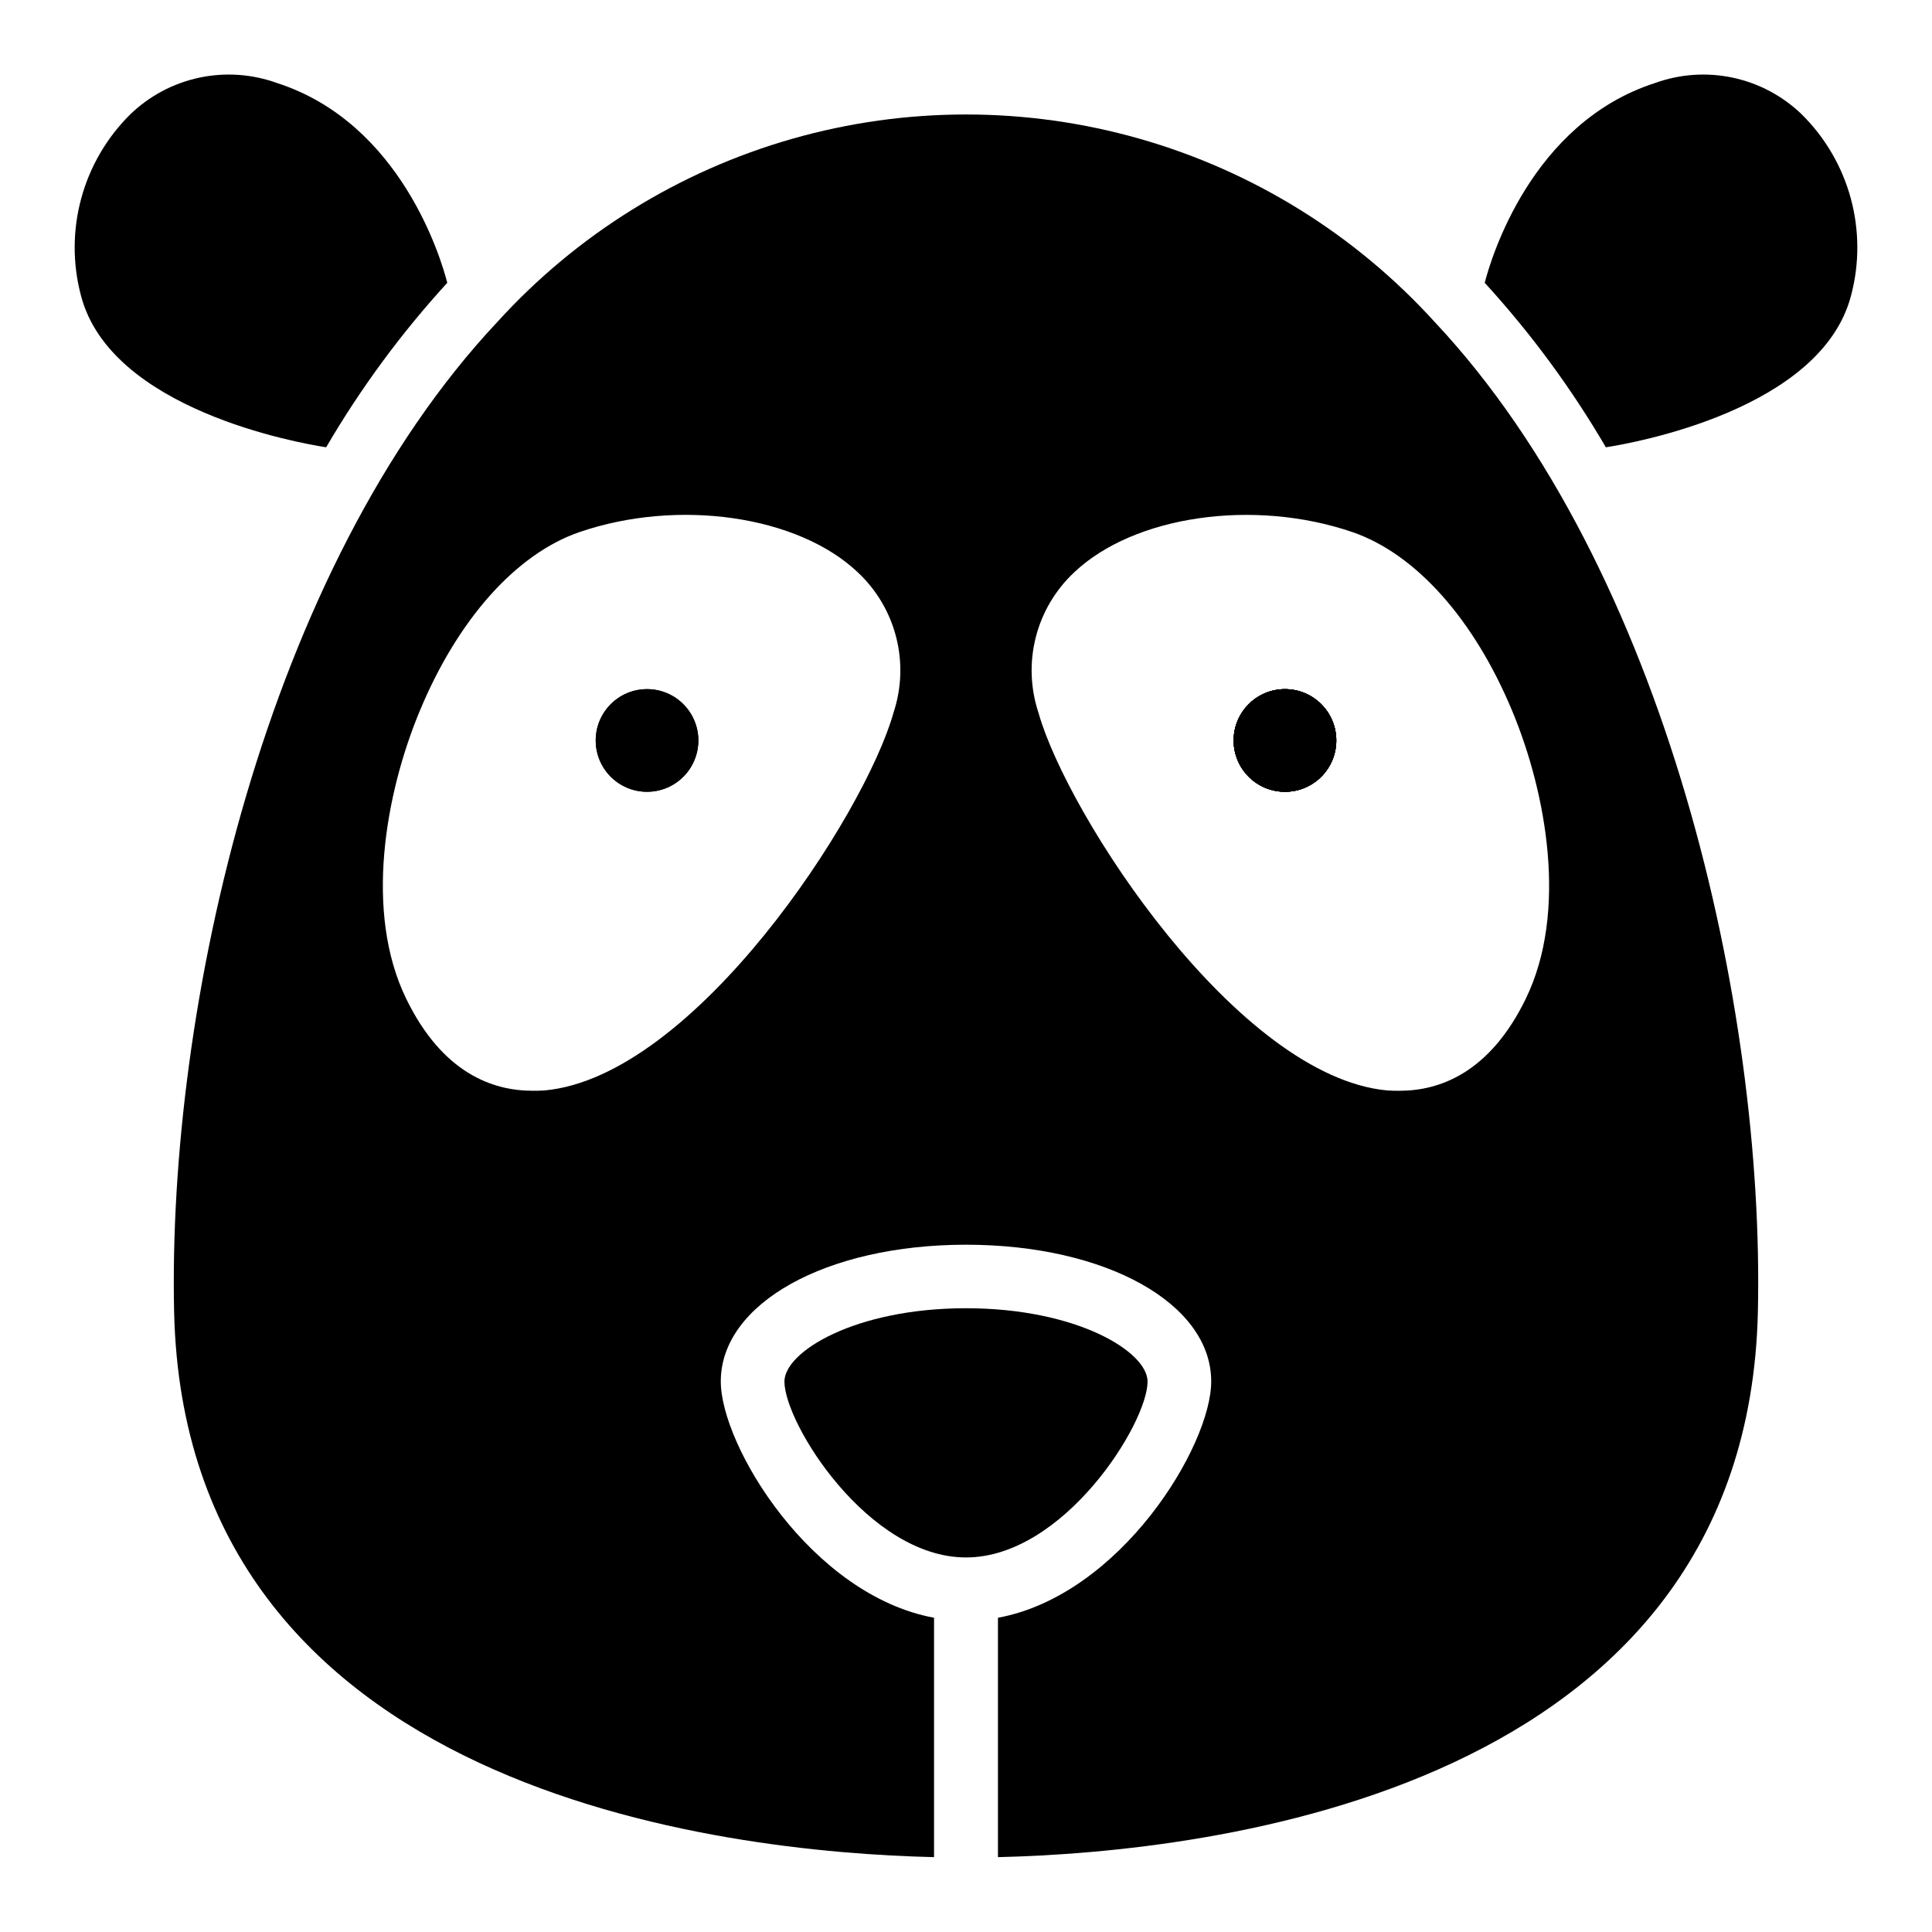
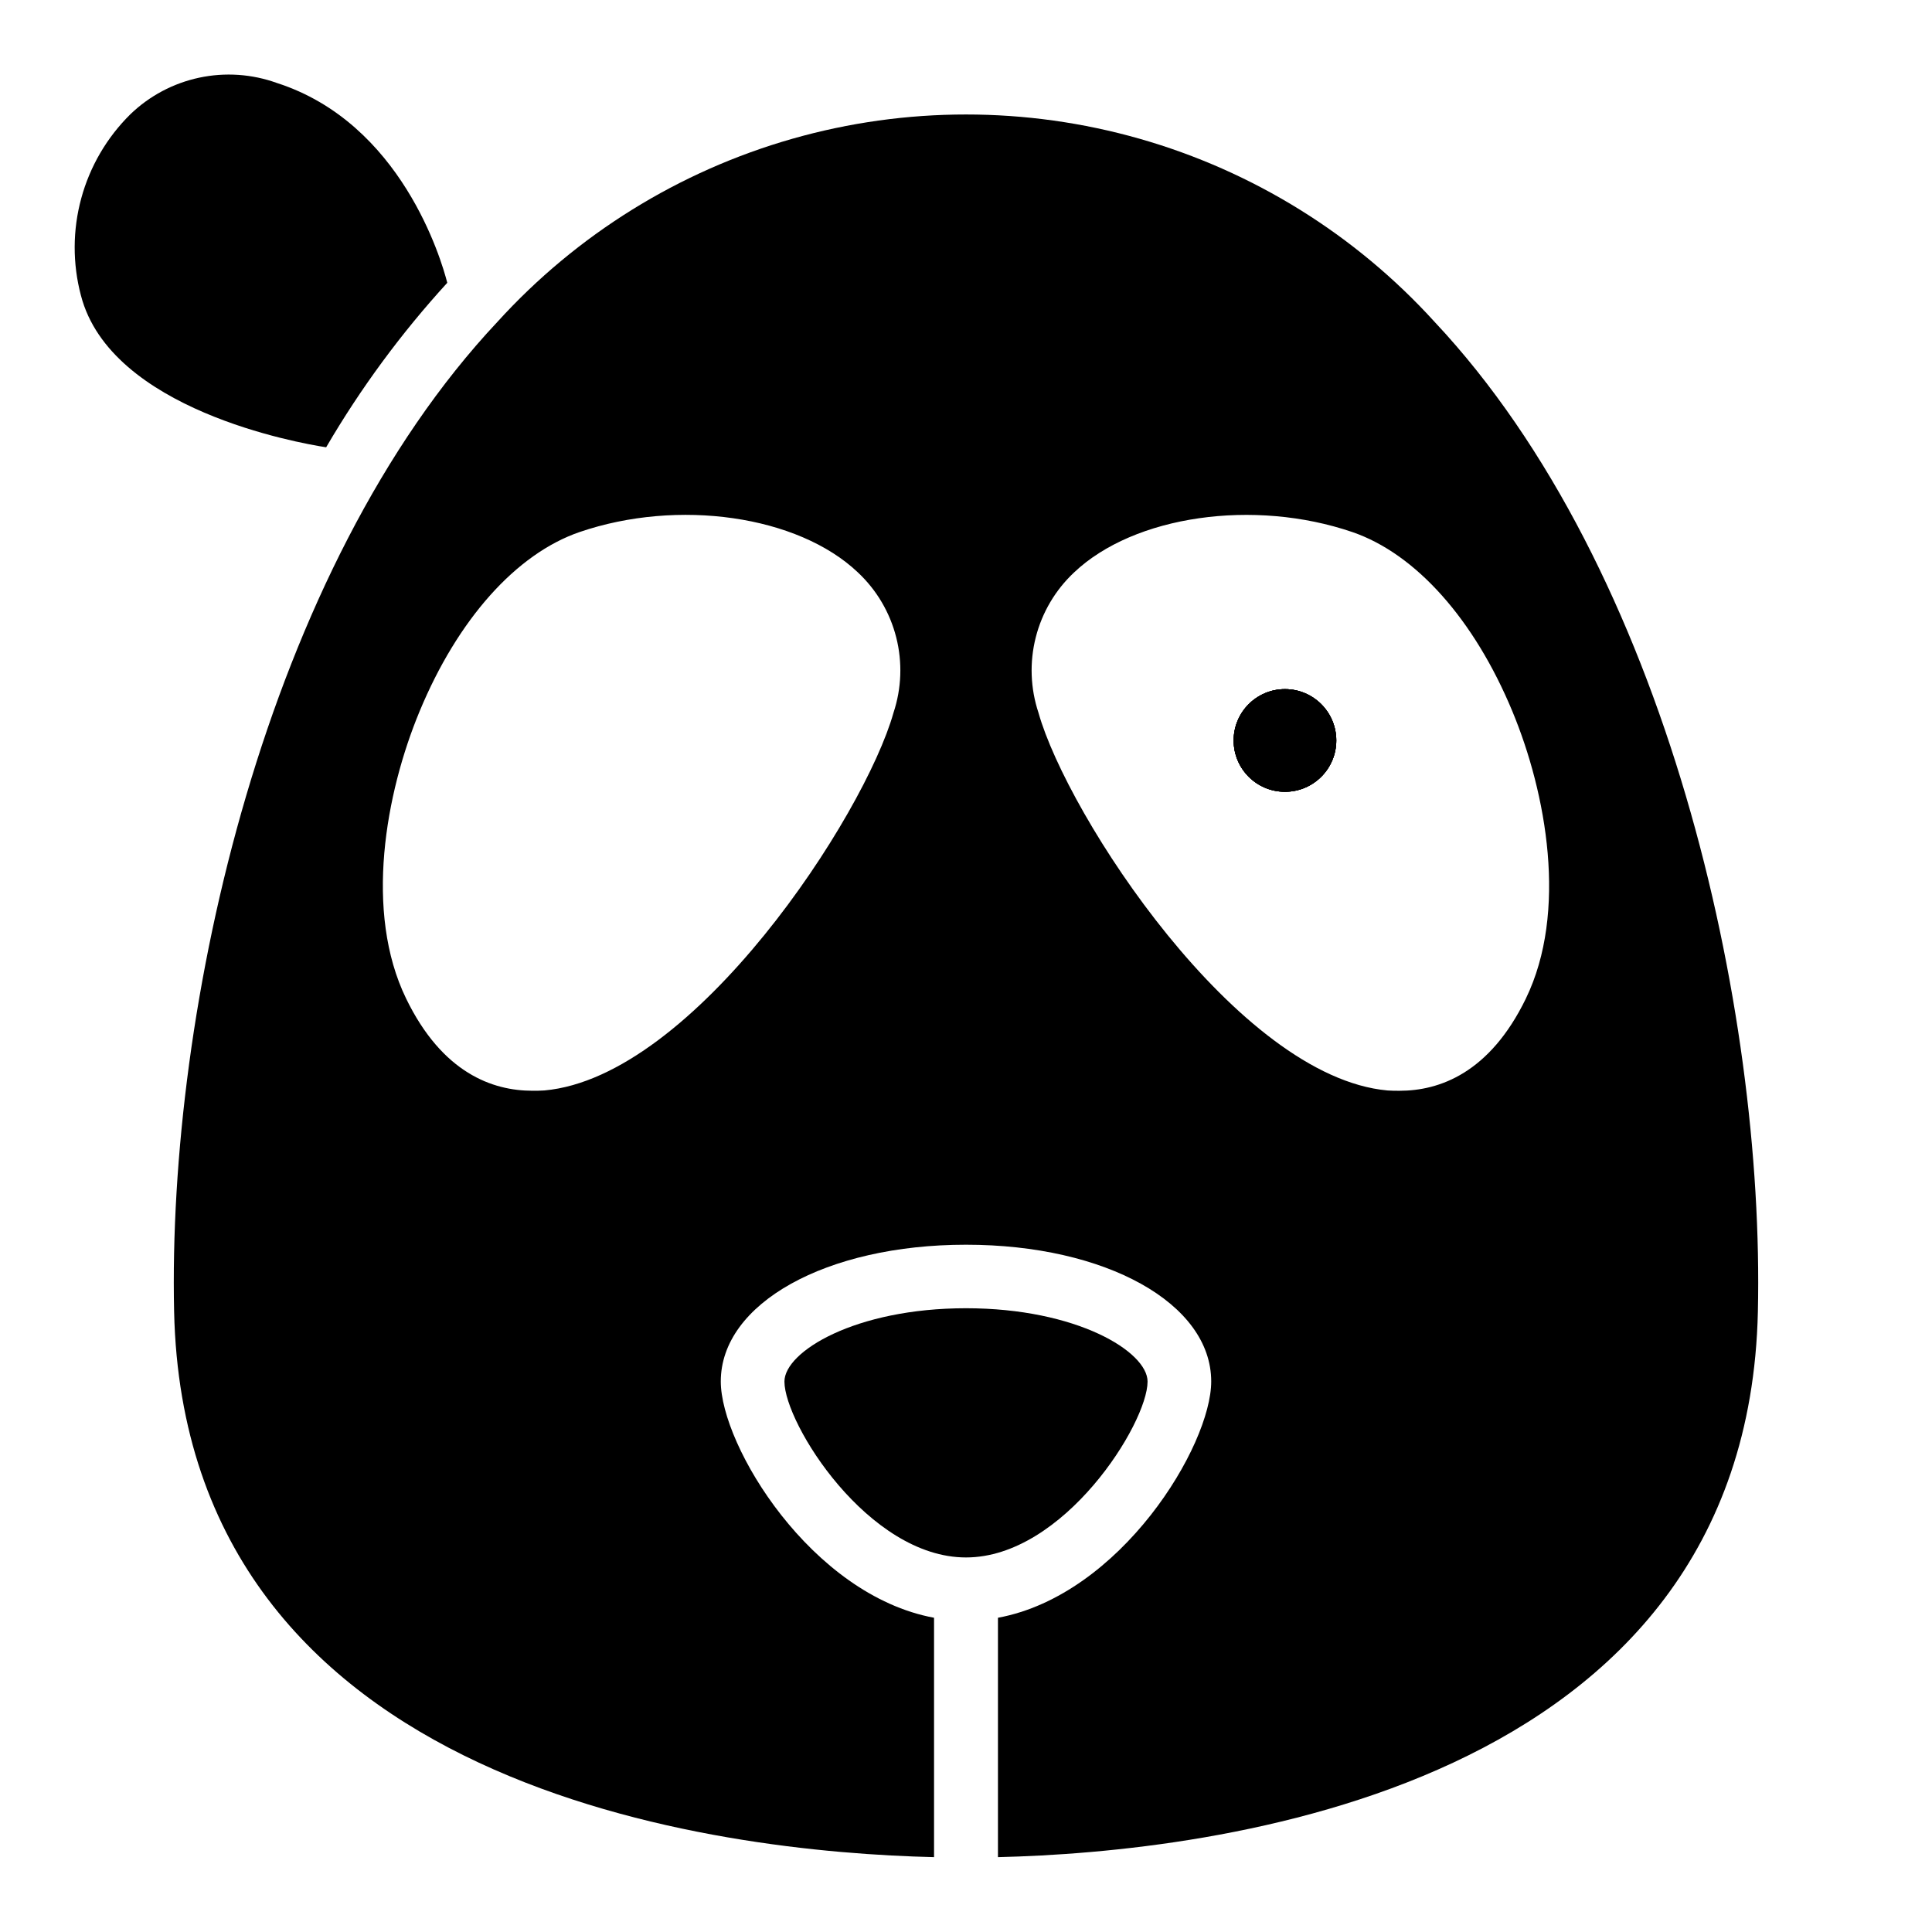
<svg xmlns="http://www.w3.org/2000/svg" fill="#000000" width="800px" height="800px" version="1.1" viewBox="144 144 512 512">
  <g>
    <path d="m165.45 222.31c-2.242-8.449-2.211-17.34 0.09-25.773 2.297-8.438 6.785-16.113 13.008-22.254 5.051-4.871 11.363-8.227 18.227-9.695 6.859-1.465 13.992-0.98 20.594 1.398 32.965 10.598 43.594 46.789 45.164 52.957-12.211 13.355-22.973 27.965-32.098 43.594-7.367-1.137-57.137-9.969-64.984-40.227z" />
    <path d="m400 556.74c-25.922 0-48.117-35.531-48.117-46.613 0-7.922 18.746-19.43 48.117-19.43s48.117 11.508 48.117 19.43c0 11.082-22.199 46.613-48.117 46.613z" />
-     <path d="m329.07 340.23c0 7.512-6.09 13.598-13.602 13.598s-13.598-6.086-13.598-13.598c0-7.512 6.086-13.602 13.598-13.602s13.602 6.09 13.602 13.602" />
-     <path d="m498.13 340.23c0 7.512-6.09 13.598-13.602 13.598-7.512 0-13.598-6.086-13.598-13.598 0-7.512 6.086-13.602 13.598-13.602 7.512 0 13.602 6.09 13.602 13.602" />
    <path d="m498.13 340.23c0 7.512-6.09 13.598-13.602 13.598-7.512 0-13.598-6.086-13.598-13.598 0-7.512 6.086-13.602 13.598-13.602 7.512 0 13.602 6.09 13.602 13.602" />
    <path d="m524.19 229.31c-21.027-23.148-48.105-39.961-78.18-48.539-30.074-8.574-61.945-8.574-92.02 0-30.074 8.578-57.152 25.391-78.18 48.539-61.48 65.473-87.457 181.84-85.668 262.3 2.852 127.28 145.36 143.24 201.39 144.55v-63.438c-32.574-6.027-56.516-45.602-56.516-62.621 0-20.684 27.934-36.238 64.984-36.238 37.055 0 64.984 15.555 64.984 36.238 0 17.02-23.941 56.602-56.516 62.621v63.438c56.027-1.305 198.54-17.266 201.39-144.55 1.793-80.457-24.188-196.83-85.668-262.3zm-143.41 103.59c-7.656 27.195-52.773 96.5-92.512 100.08-1.059 0.078-2.117 0.078-3.176 0.078-10.508 0-23.859-4.644-33.469-24.43-11.156-22.965-5.457-54.395 3.582-76.141 10.098-24.348 25.57-41.695 42.348-47.477 26.141-8.957 57.898-4.398 73.781 10.668h-0.004c4.973 4.652 8.504 10.629 10.176 17.227 1.676 6.594 1.422 13.535-0.727 19.992zm167.59 75.734c-9.613 19.785-22.965 24.43-33.473 24.43-1.059 0-2.117 0-3.176-0.078-39.738-3.582-84.855-72.883-92.508-100.08v-0.004c-2.152-6.457-2.406-13.395-0.73-19.992 1.672-6.594 5.207-12.574 10.176-17.223 15.879-15.066 47.641-19.625 73.781-10.668 16.773 5.781 32.246 23.129 42.348 47.477 9.035 21.738 14.734 53.172 3.578 76.137z" />
    <path d="m498.13 340.23c0 7.512-6.09 13.598-13.602 13.598-7.512 0-13.598-6.086-13.598-13.598 0-7.512 6.086-13.602 13.598-13.602 7.512 0 13.602 6.09 13.602 13.602" />
    <path d="m498.13 340.23c0 7.512-6.09 13.598-13.602 13.598-7.512 0-13.598-6.086-13.598-13.598 0-7.512 6.086-13.602 13.598-13.602 7.512 0 13.602 6.09 13.602 13.602" />
    <path d="m498.13 340.23c0 7.512-6.09 13.598-13.602 13.598-7.512 0-13.598-6.086-13.598-13.598 0-7.512 6.086-13.602 13.598-13.602 7.512 0 13.602 6.09 13.602 13.602" />
-     <path d="m634.55 222.31c-7.844 30.258-57.613 39.09-64.98 40.227-9.129-15.625-19.887-30.238-32.102-43.594 1.57-6.168 12.203-42.359 45.164-52.957 6.602-2.379 13.734-2.863 20.598-1.398 6.859 1.469 13.172 4.824 18.223 9.695 6.223 6.141 10.711 13.816 13.012 22.254 2.297 8.434 2.328 17.324 0.086 25.773z" />
-     <path d="m329.07 340.23c0 7.512-6.09 13.598-13.602 13.598s-13.598-6.086-13.598-13.598c0-7.512 6.086-13.602 13.598-13.602s13.602 6.09 13.602 13.602" />
  </g>
</svg>